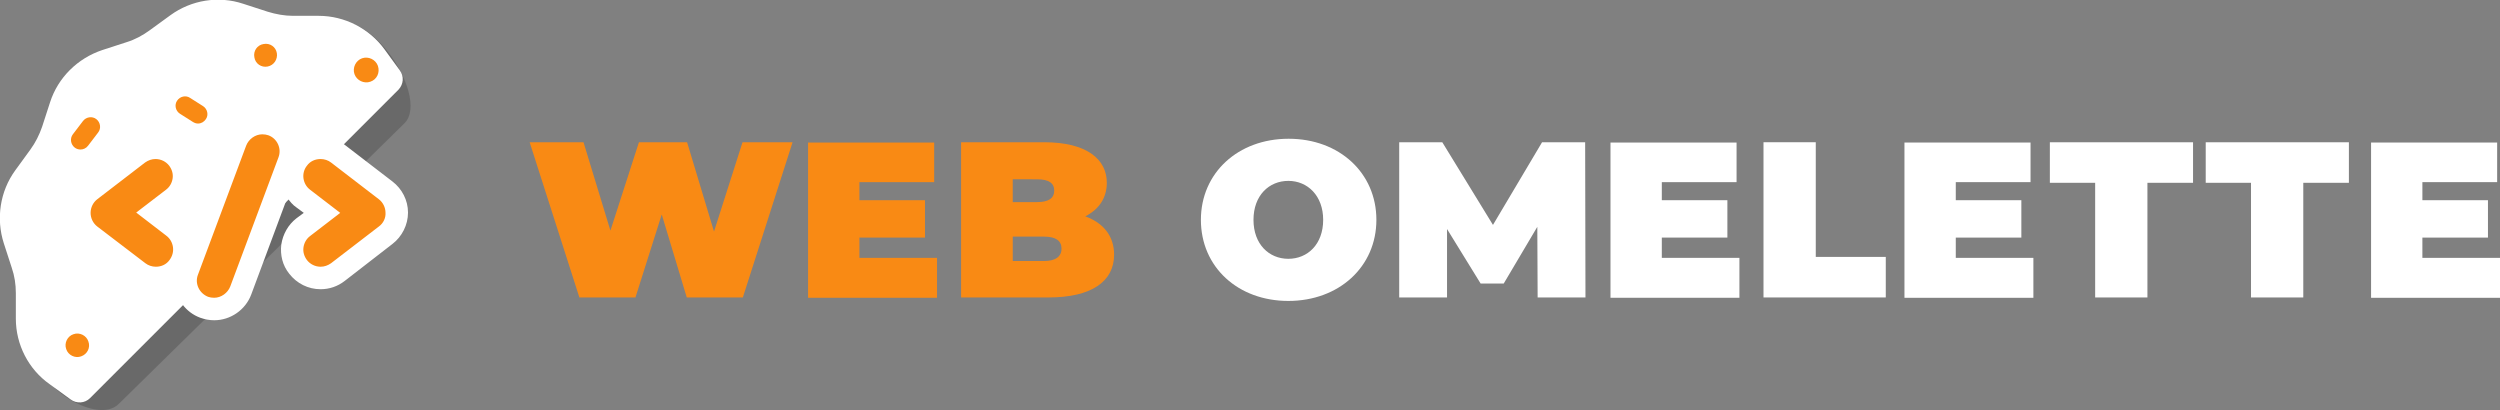
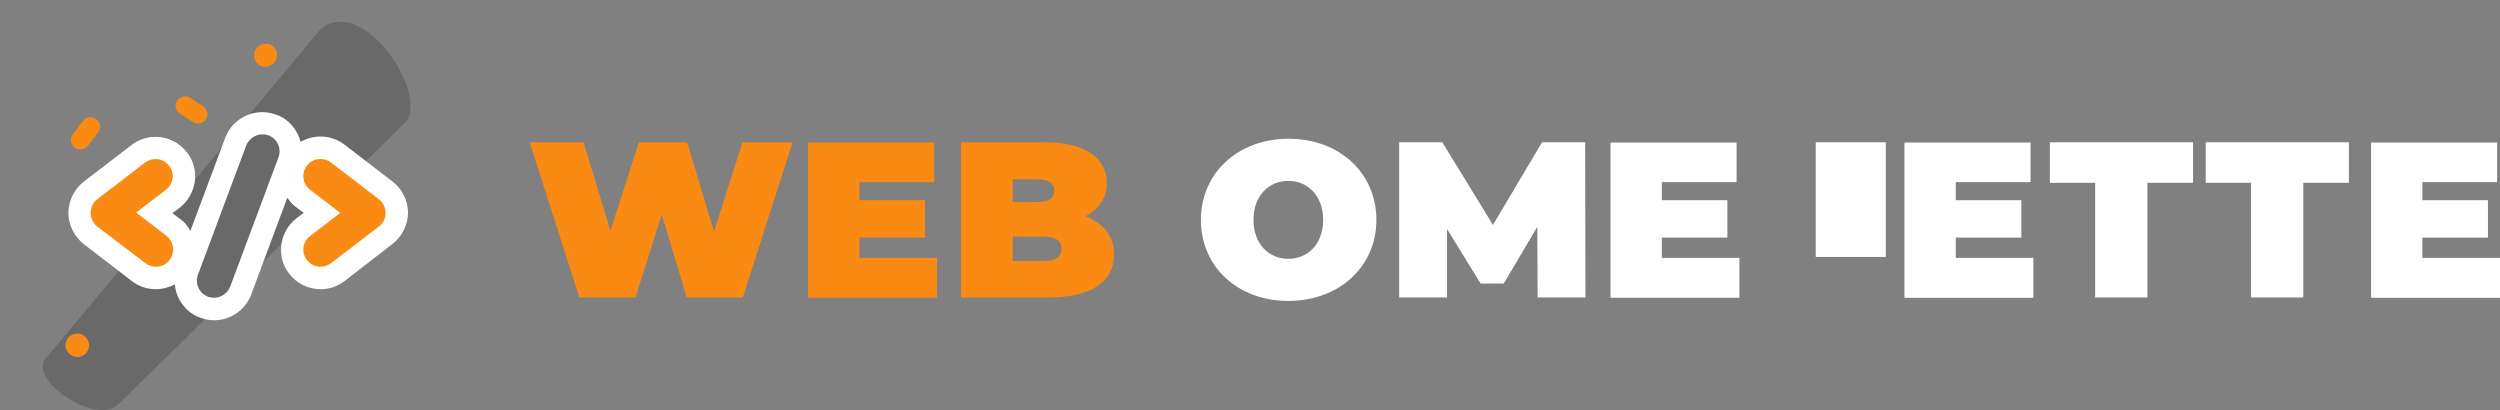
<svg xmlns="http://www.w3.org/2000/svg" version="1.1" id="Layer_1" x="0px" y="0px" viewBox="0 0 789.2 129.5" style="enable-background:new 0 0 789.2 129.5;" xml:space="preserve">
  <rect x="0" y="0" width="789.2" height="129.5" fill="#808080" stroke="none" />
  <style type="text/css">
	.st0{opacity:0.2;}
	.st1{fill:#111111;}
	.st2{fill:#FFFFFF;}
	.st3{fill:#F98A14;}
</style>
  <g>
    <g class="st0">
      <g>
        <path class="st1" d="M100.7,9.8c13.2-13,35.6,20.5,27,29.1l-90.2,88.6c-7.4,7.4-29.2-8.2-22.9-14.5L100.7,9.8z" />
      </g>
    </g>
    <g>
-       <path class="st2" d="M121.4,15.6l4.8,6.6c0,0,0,0,0,0c1.4,1.9,1.2,4.4-0.4,6.1l-97.4,97.4c-1.6,1.6-4.2,1.8-6.1,0.4c0,0,0,0,0,0    l-6.6-4.8C9,116.6,5,108.8,5,100.6l0-8.1c0-2.7-0.4-5.4-1.3-8l-2.5-7.7c-2.5-7.8-1.2-16.4,3.6-23l4.8-6.6c1.6-2.2,2.8-4.6,3.7-7.2    l2.5-7.7c2.5-7.8,8.7-13.9,16.5-16.5l7.7-2.5c2.6-0.8,5-2.1,7.2-3.7l6.6-4.8c6.6-4.8,15.2-6.2,23-3.6l7.7,2.5    c2.6,0.8,5.3,1.3,8,1.3l8.1,0C108.8,5,116.6,9,121.4,15.6z" />
-     </g>
+       </g>
    <g>
      <line class="st2" x1="111.3" y1="61.2" x2="113.3" y2="56.7" />
      <path class="st3" d="M111.3,64.2c-0.4,0-0.8-0.1-1.2-0.3c-1.5-0.7-2.2-2.4-1.5-4l2-4.5c0.7-1.5,2.5-2.2,4-1.5    c1.5,0.7,2.2,2.4,1.5,4l-2,4.5C113.5,63.5,112.5,64.2,111.3,64.2z" />
    </g>
    <g>
      <g>
        <path class="st3" d="M49.2,87.7c-2,0-3.9-0.6-5.5-1.9L28.6,74.3c-2.2-1.7-3.5-4.3-3.5-7.1c0-2.8,1.3-5.4,3.5-7.1l15.1-11.6     c1.6-1.2,3.5-1.9,5.5-1.9c2.8,0,5.4,1.3,7.1,3.5c1.5,1.9,2.1,4.3,1.8,6.6c-0.3,2.4-1.5,4.5-3.4,5.9l-5.9,4.5l5.9,4.5     c1.9,1.5,3.1,3.6,3.4,5.9c0.3,2.4-0.3,4.7-1.8,6.6C54.6,86.5,52,87.7,49.2,87.7z" />
      </g>
      <g>
        <path class="st3" d="M101.2,87.7c-2.8,0-5.4-1.3-7.1-3.5c-1.5-1.9-2.1-4.3-1.8-6.6c0.3-2.4,1.5-4.5,3.4-5.9l5.9-4.5l-5.9-4.5     c-1.9-1.5-3.1-3.6-3.4-5.9c-0.3-2.4,0.3-4.7,1.8-6.6c1.7-2.2,4.3-3.5,7.1-3.5c2,0,3.9,0.6,5.5,1.9L121.8,60     c2.2,1.7,3.5,4.3,3.5,7.1c0,2.8-1.3,5.4-3.5,7.1l-15.1,11.6C105.1,87.1,103.2,87.7,101.2,87.7z" />
      </g>
      <g>
        <g>
-           <path class="st3" d="M67.6,97.5c-1.1,0-2.1-0.2-3.1-0.6c-4.6-1.7-7-6.9-5.3-11.5l15.2-40.7c1.3-3.5,4.7-5.8,8.4-5.8      c1.1,0,2.1,0.2,3.1,0.6c4.6,1.7,7,6.9,5.3,11.5L76,91.7C74.7,95.2,71.3,97.5,67.6,97.5z" />
-         </g>
+           </g>
        <path class="st2" d="M123.9,57.3l-15.1-11.6c-2.2-1.7-4.8-2.6-7.6-2.6h0c-2.3,0-4.4,0.6-6.3,1.7c-1-3.8-3.7-7.2-7.7-8.6     c-1.4-0.5-2.9-0.8-4.4-0.8h0c-5.2,0-9.9,3.3-11.7,8.1l-11,29.4c-0.8-1.5-1.9-2.9-3.4-3.9l-2.3-1.7l2.3-1.7c2.6-2,4.3-5,4.8-8.3     c0.4-3.3-0.4-6.6-2.5-9.2c-2.4-3.1-6-4.9-9.9-4.9c-2.8,0-5.4,0.9-7.6,2.6L26.5,57.3c-3,2.3-4.9,6-4.9,9.9c0,3.8,1.8,7.5,4.9,9.9     l15.1,11.6c2.2,1.7,4.8,2.6,7.6,2.6c2.1,0,4.2-0.6,6-1.5c0.4,4.6,3.4,8.8,8,10.5c1.4,0.5,2.9,0.8,4.4,0.8c5.2,0,9.9-3.3,11.7-8.1     l11.4-30.6c0.8,1.2,1.7,2.3,2.9,3.1l2.3,1.7l-2.3,1.7c-2.6,2-4.3,5-4.8,8.3c-0.4,3.3,0.4,6.6,2.5,9.2c2.4,3.1,6,4.9,9.9,4.9     c2.8,0,5.4-0.9,7.6-2.6L123.9,77c3-2.3,4.9-6,4.9-9.9S126.9,59.6,123.9,57.3z M53.5,82.1c-1,1.4-2.6,2.1-4.3,2.1     c-1.2,0-2.4-0.4-3.3-1.1L30.7,71.5c-1.3-1-2.1-2.6-2.1-4.3c0-1.7,0.8-3.3,2.1-4.3l15.1-11.6c1-0.7,2.1-1.1,3.3-1.1h0     c1.7,0,3.3,0.8,4.3,2.1c0.9,1.2,1.3,2.6,1.1,4c-0.2,1.4-0.9,2.7-2.1,3.6L43,67.1l9.5,7.3c1.2,0.9,1.9,2.2,2.1,3.6     C54.8,79.5,54.4,80.9,53.5,82.1z M87.9,49.7L72.7,90.4c-0.8,2.1-2.9,3.6-5.1,3.6c-0.7,0-1.3-0.1-1.9-0.3c-2.8-1.1-4.3-4.2-3.2-7     l15.2-40.7c0.8-2.1,2.9-3.6,5.1-3.6c0.7,0,1.3,0.1,1.9,0.3C87.5,43.7,89,46.9,87.9,49.7z M119.6,71.5l-15.1,11.6     c-1,0.7-2.1,1.1-3.3,1.1c-1.7,0-3.3-0.8-4.3-2.1c-0.9-1.2-1.3-2.6-1.1-4c0.2-1.4,0.9-2.7,2.1-3.6l9.5-7.3l-9.5-7.3     c-1.2-0.9-1.9-2.2-2.1-3.6c-0.2-1.4,0.2-2.9,1.1-4c1-1.4,2.6-2.1,4.3-2.1c1.2,0,2.4,0.4,3.3,1.1l15.1,11.6c1.3,1,2.1,2.6,2.1,4.3     C121.8,68.8,121,70.5,119.6,71.5z" />
      </g>
    </g>
    <g>
      <line class="st2" x1="28.6" y1="39.9" x2="25.4" y2="44.2" />
      <path class="st3" d="M25.4,47.2c-0.6,0-1.3-0.2-1.8-0.6c-1.3-1-1.6-2.9-0.6-4.2l3.2-4.2c1-1.3,2.9-1.6,4.2-0.6    c1.3,1,1.6,2.9,0.6,4.2L27.8,46C27.2,46.8,26.3,47.2,25.4,47.2z" />
    </g>
    <g>
      <line class="st2" x1="58.4" y1="33.3" x2="62.5" y2="36" />
      <path class="st3" d="M62.5,39c-0.6,0-1.1-0.2-1.6-0.5l-4.1-2.6c-1.4-0.9-1.8-2.8-0.9-4.1c0.9-1.4,2.8-1.8,4.1-0.9l4.1,2.6    c1.4,0.9,1.8,2.8,0.9,4.1C64.4,38.5,63.5,39,62.5,39z" />
    </g>
    <g>
      <path class="st3" d="M84.5,21L84.5,21c-2,0.4-3.9-0.9-4.2-2.9v0c-0.4-2,0.9-3.9,2.9-4.2l0,0c2-0.4,3.9,0.9,4.2,2.9v0    C87.7,18.7,86.5,20.6,84.5,21z" />
    </g>
    <g>
-       <path class="st3" d="M116.9,25.8L116.9,25.8c-2,0.7-4.3-0.4-5-2.4v0c-0.7-2,0.4-4.3,2.4-5l0,0c2-0.7,4.3,0.4,5,2.4v0    C120,22.9,119,25.1,116.9,25.8z" />
-     </g>
+       </g>
    <g>
      <path class="st3" d="M25.6,112.5L25.6,112.5c-1.9,0.7-4.1-0.4-4.7-2.3l0,0c-0.7-1.9,0.4-4.1,2.3-4.7h0c1.9-0.7,4.1,0.4,4.7,2.3    l0,0C28.6,109.7,27.6,111.8,25.6,112.5z" />
    </g>
    <g>
      <path class="st3" d="M250.2,44.9l-15.7,49h-17.7l-7.9-26.2l-8.3,26.2h-17.7l-15.7-49h17l8.5,27.9l9-27.9h15.2l8.5,28.2l9-28.2    H250.2z" />
      <path class="st3" d="M295.8,81.5v12.5h-40.7v-49h39.8v12.5h-23.6v5.7H292V75h-20.7v6.4H295.8z" />
      <path class="st3" d="M351.7,80.4c0,8.5-7.2,13.5-20.7,13.5h-27.6v-49h26.2c13.5,0,19.8,5.4,19.8,12.8c0,4.6-2.3,8.3-6.8,10.6    C348.4,70.4,351.7,74.6,351.7,80.4z M319.7,56.5v7.3h7.7c3.7,0,5.4-1.3,5.4-3.6c0-2.4-1.7-3.6-5.4-3.6H319.7z M335.1,78.5    c0-2.5-1.8-3.8-5.5-3.8h-9.9v7.7h9.9C333.2,82.4,335.1,81,335.1,78.5z" />
      <path class="st2" d="M379.1,69.4c0-14.8,11.7-25.6,27.7-25.6c16,0,27.7,10.8,27.7,25.6S422.7,95,406.7,95    C390.8,95,379.1,84.3,379.1,69.4z M417.7,69.4c0-7.6-4.9-12.3-11-12.3c-6.1,0-11,4.6-11,12.3s4.9,12.3,11,12.3    C412.8,81.7,417.7,77.1,417.7,69.4z" />
      <path class="st2" d="M485.4,93.9l-0.1-22.3l-10.6,17.9h-7.3l-10.6-17.2v21.6h-15.1v-49h13.6l16,26.1l15.5-26.1h13.6l0.1,49H485.4z    " />
      <path class="st2" d="M549.1,81.5v12.5h-40.7v-49h39.8v12.5h-23.6v5.7h20.7V75h-20.7v6.4H549.1z" />
-       <path class="st2" d="M556.7,44.9h16.5v36.2h22.1v12.8h-38.6V44.9z" />
+       <path class="st2" d="M556.7,44.9h16.5v36.2h22.1v12.8V44.9z" />
      <path class="st2" d="M641.9,81.5v12.5h-40.7v-49H641v12.5h-23.6v5.7h20.7V75h-20.7v6.4H641.9z" />
      <path class="st2" d="M661.5,57.7h-14.4V44.9h45.2v12.8h-14.4v36.2h-16.5V57.7z" />
      <path class="st2" d="M710.7,57.7h-14.4V44.9h45.2v12.8h-14.4v36.2h-16.5V57.7z" />
      <path class="st2" d="M789.2,81.5v12.5h-40.7v-49h39.8v12.5h-23.6v5.7h20.7V75h-20.7v6.4H789.2z" />
    </g>
  </g>
</svg>